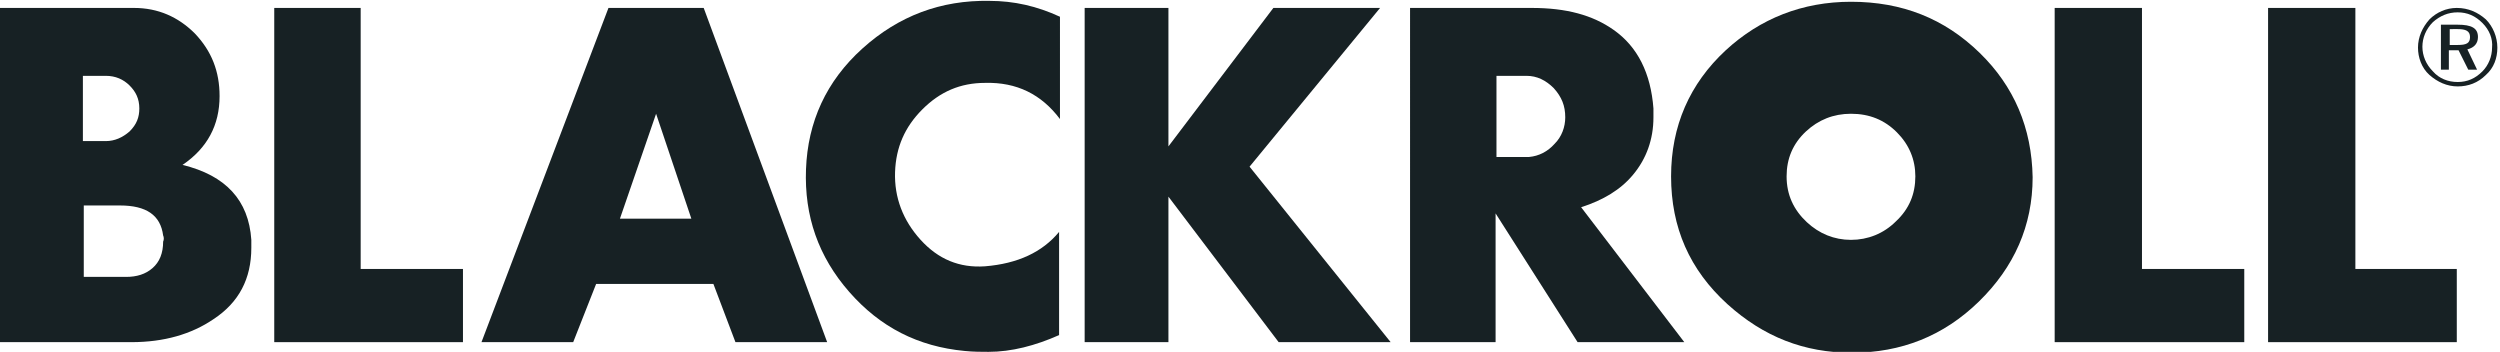
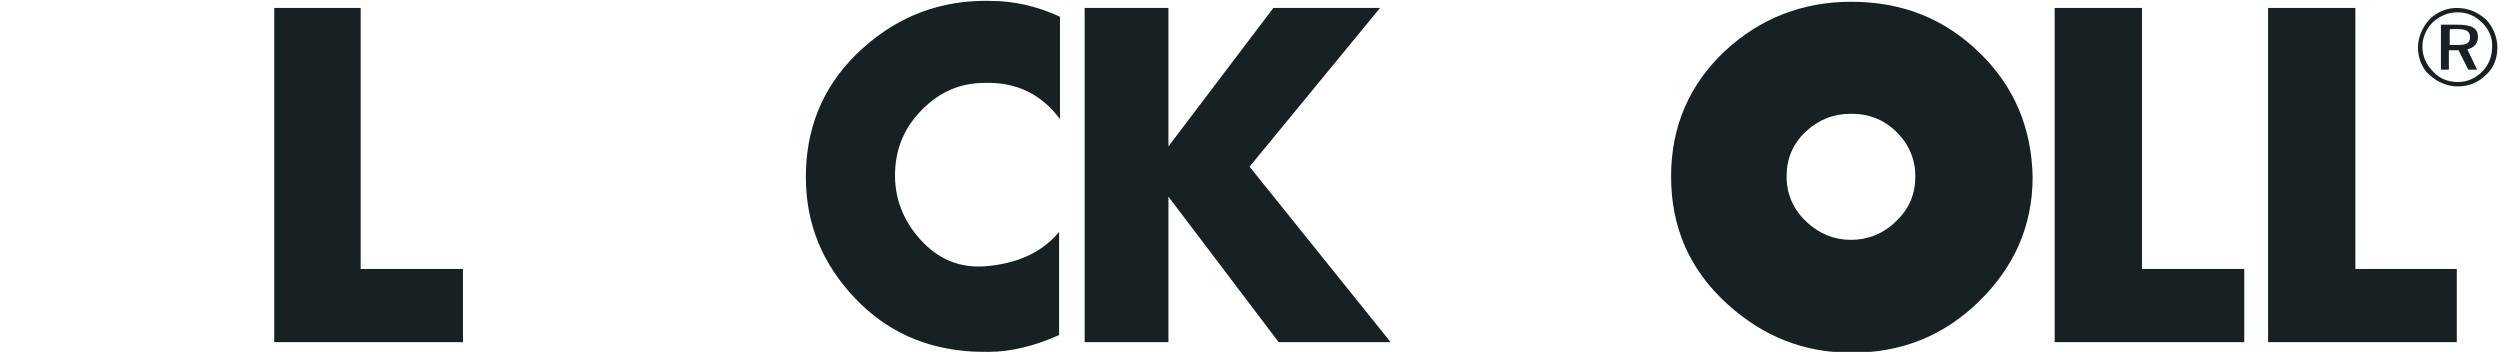
<svg xmlns="http://www.w3.org/2000/svg" version="1.1" id="Ebene_1" x="0px" y="0px" viewBox="0 0 283.5 39.9" style="enable-background:new 0 0 283.5 39.9;" xml:space="preserve">
  <style type="text/css">
	.st0{fill:#172124;}
</style>
  <g>
-     <path class="st0" d="M28.5,27.2c0,0.3,0,0.6,0,0.9c0,3.5-1.4,6.2-4.3,8.1c-2.5,1.7-5.6,2.6-9.3,2.6H-0.3V0.9h15.5   c2.7,0,5,1,6.9,2.9c1.9,2,2.8,4.3,2.8,7.1c0,3.3-1.4,5.9-4.2,7.8C25.6,19.9,28.2,22.7,28.5,27.2 M12,8.6H9.4V16h2.6   c1,0,1.9-0.4,2.7-1.1c0.8-0.8,1.1-1.6,1.1-2.6c0-1.1-0.4-1.9-1.1-2.6C14,9,13.1,8.6,12,8.6 M18.5,26.7c-0.3-2.3-1.9-3.4-4.9-3.4   H9.5v8.1h4.8c1.2,0,2.2-0.3,3-1c0.8-0.7,1.2-1.7,1.2-3C18.6,27.2,18.6,26.9,18.5,26.7" />
    <polygon class="st0" points="52.5,38.8 31.1,38.8 31.1,0.9 40.9,0.9 40.9,30.5 52.5,30.5  " />
-     <path class="st0" d="M93.8,38.8H83.4l-2.5-6.6H67.6L65,38.8H54.6L69,0.9h10.8L93.8,38.8z M78.4,24.8l-4-11.9l-4.1,11.9H78.4z" />
    <path class="st0" d="M120.2,13.5c-2.1-2.8-4.9-4.2-8.5-4.1c-2.8,0-5.1,1-7.1,3c-2,2-3,4.3-3.1,7.1c-0.1,2.9,0.9,5.5,2.9,7.7   c2,2.2,4.4,3.2,7.3,3c3.7-0.3,6.5-1.6,8.4-3.9v11.7c-2.7,1.2-5.4,1.9-8,1.9c-0.8,0-1.7,0-2.7-0.1c-5.3-0.5-9.6-2.7-13.1-6.7   c-3.5-4-5.1-8.6-4.9-13.9c0.2-5.4,2.3-10,6.4-13.7c4.1-3.7,8.9-5.5,14.4-5.4c2.8,0,5.4,0.6,8,1.8V13.5z" />
    <polygon class="st0" points="157.7,38.8 145,38.8 132.5,22.3 132.5,38.8 123,38.8 123,0.9 132.5,0.9 132.5,16.6 144.4,0.9    156.5,0.9 141.7,18.9  " />
-     <path class="st0" d="M191,38.8h-12.1l-9.3-14.6v14.6h-9.7V0.9h13.8c3.9,0,6.9,0.8,9.3,2.5c2.7,1.9,4.2,4.9,4.5,8.9c0,0.3,0,0.7,0,1   c0,2.5-0.8,4.7-2.3,6.5c-1.4,1.7-3.4,2.9-5.9,3.7L191,38.8z M177.5,13.3c0-1.3-0.4-2.3-1.3-3.3c-0.9-0.9-1.9-1.4-3.1-1.4h-3.4v9.2   h3.7c1.1-0.1,2.1-0.6,2.9-1.5C177.1,15.5,177.5,14.4,177.5,13.3" />
    <polygon class="st0" points="254.5,38.8 233,38.8 233,0.9 242.9,0.9 242.9,30.5 254.5,30.5  " />
    <polygon class="st0" points="278.6,38.8 257.2,38.8 257.2,0.9 267.1,0.9 267.1,30.5 278.6,30.5  " />
    <path class="st0" d="M224.5,6c-4-3.9-8.8-5.8-14.6-5.8c-5.5,0-10.3,1.9-14.2,5.5c-4.1,3.8-6.2,8.6-6.2,14.3   c0,5.8,2.1,10.6,6.4,14.5c4.1,3.7,8.7,5.5,14.1,5.5c5.6,0,10.4-1.9,14.4-5.8c4-3.9,6.1-8.6,6.1-14.1C230.4,14.5,228.4,9.8,224.5,6    M215,25.1c-1.4,1.4-3.2,2.1-5.1,2.1c-1.9,0-3.6-0.7-5-2c-1.5-1.4-2.3-3.1-2.3-5.2c0-2,0.7-3.7,2.2-5.1c1.4-1.3,3.1-2,5.1-2   c2.1,0,3.8,0.7,5.2,2.1c1.4,1.4,2.1,3.1,2.1,5C217.2,22,216.5,23.7,215,25.1" />
    <path class="st0" d="M281.9,2.2c0.8,0.8,1.3,2,1.3,3.2c0,1.2-0.4,2.3-1.3,3.1c-0.9,0.9-2,1.3-3.2,1.3c-1.2,0-2.3-0.5-3.2-1.3   c-0.9-0.8-1.3-2-1.3-3.1c0-1.2,0.5-2.3,1.3-3.2c0.8-0.8,1.9-1.3,3.1-1.3C279.9,0.9,281,1.4,281.9,2.2 M281.5,2.6   c-0.8-0.8-1.7-1.2-2.8-1.2c-1.1,0-2,0.4-2.8,1.1c-0.8,0.8-1.2,1.8-1.2,2.8c0,1,0.4,2,1.2,2.8c0.7,0.8,1.7,1.2,2.8,1.2   c1.1,0,2-0.4,2.8-1.2c0.7-0.7,1.1-1.7,1.1-2.7C282.7,4.4,282.3,3.4,281.5,2.6 M281,4.2c0,0.7-0.4,1.2-1.2,1.4l1.1,2.3h-1l-1.1-2.2   h-1.1v2.2h-0.9V2.8h1.9C280.3,2.8,281,3.2,281,4.2 M277.8,3.3v1.8h0.9c1,0,1.4-0.2,1.4-0.9c0-0.7-0.5-0.9-1.4-0.9H277.8z" />
  </g>
</svg>